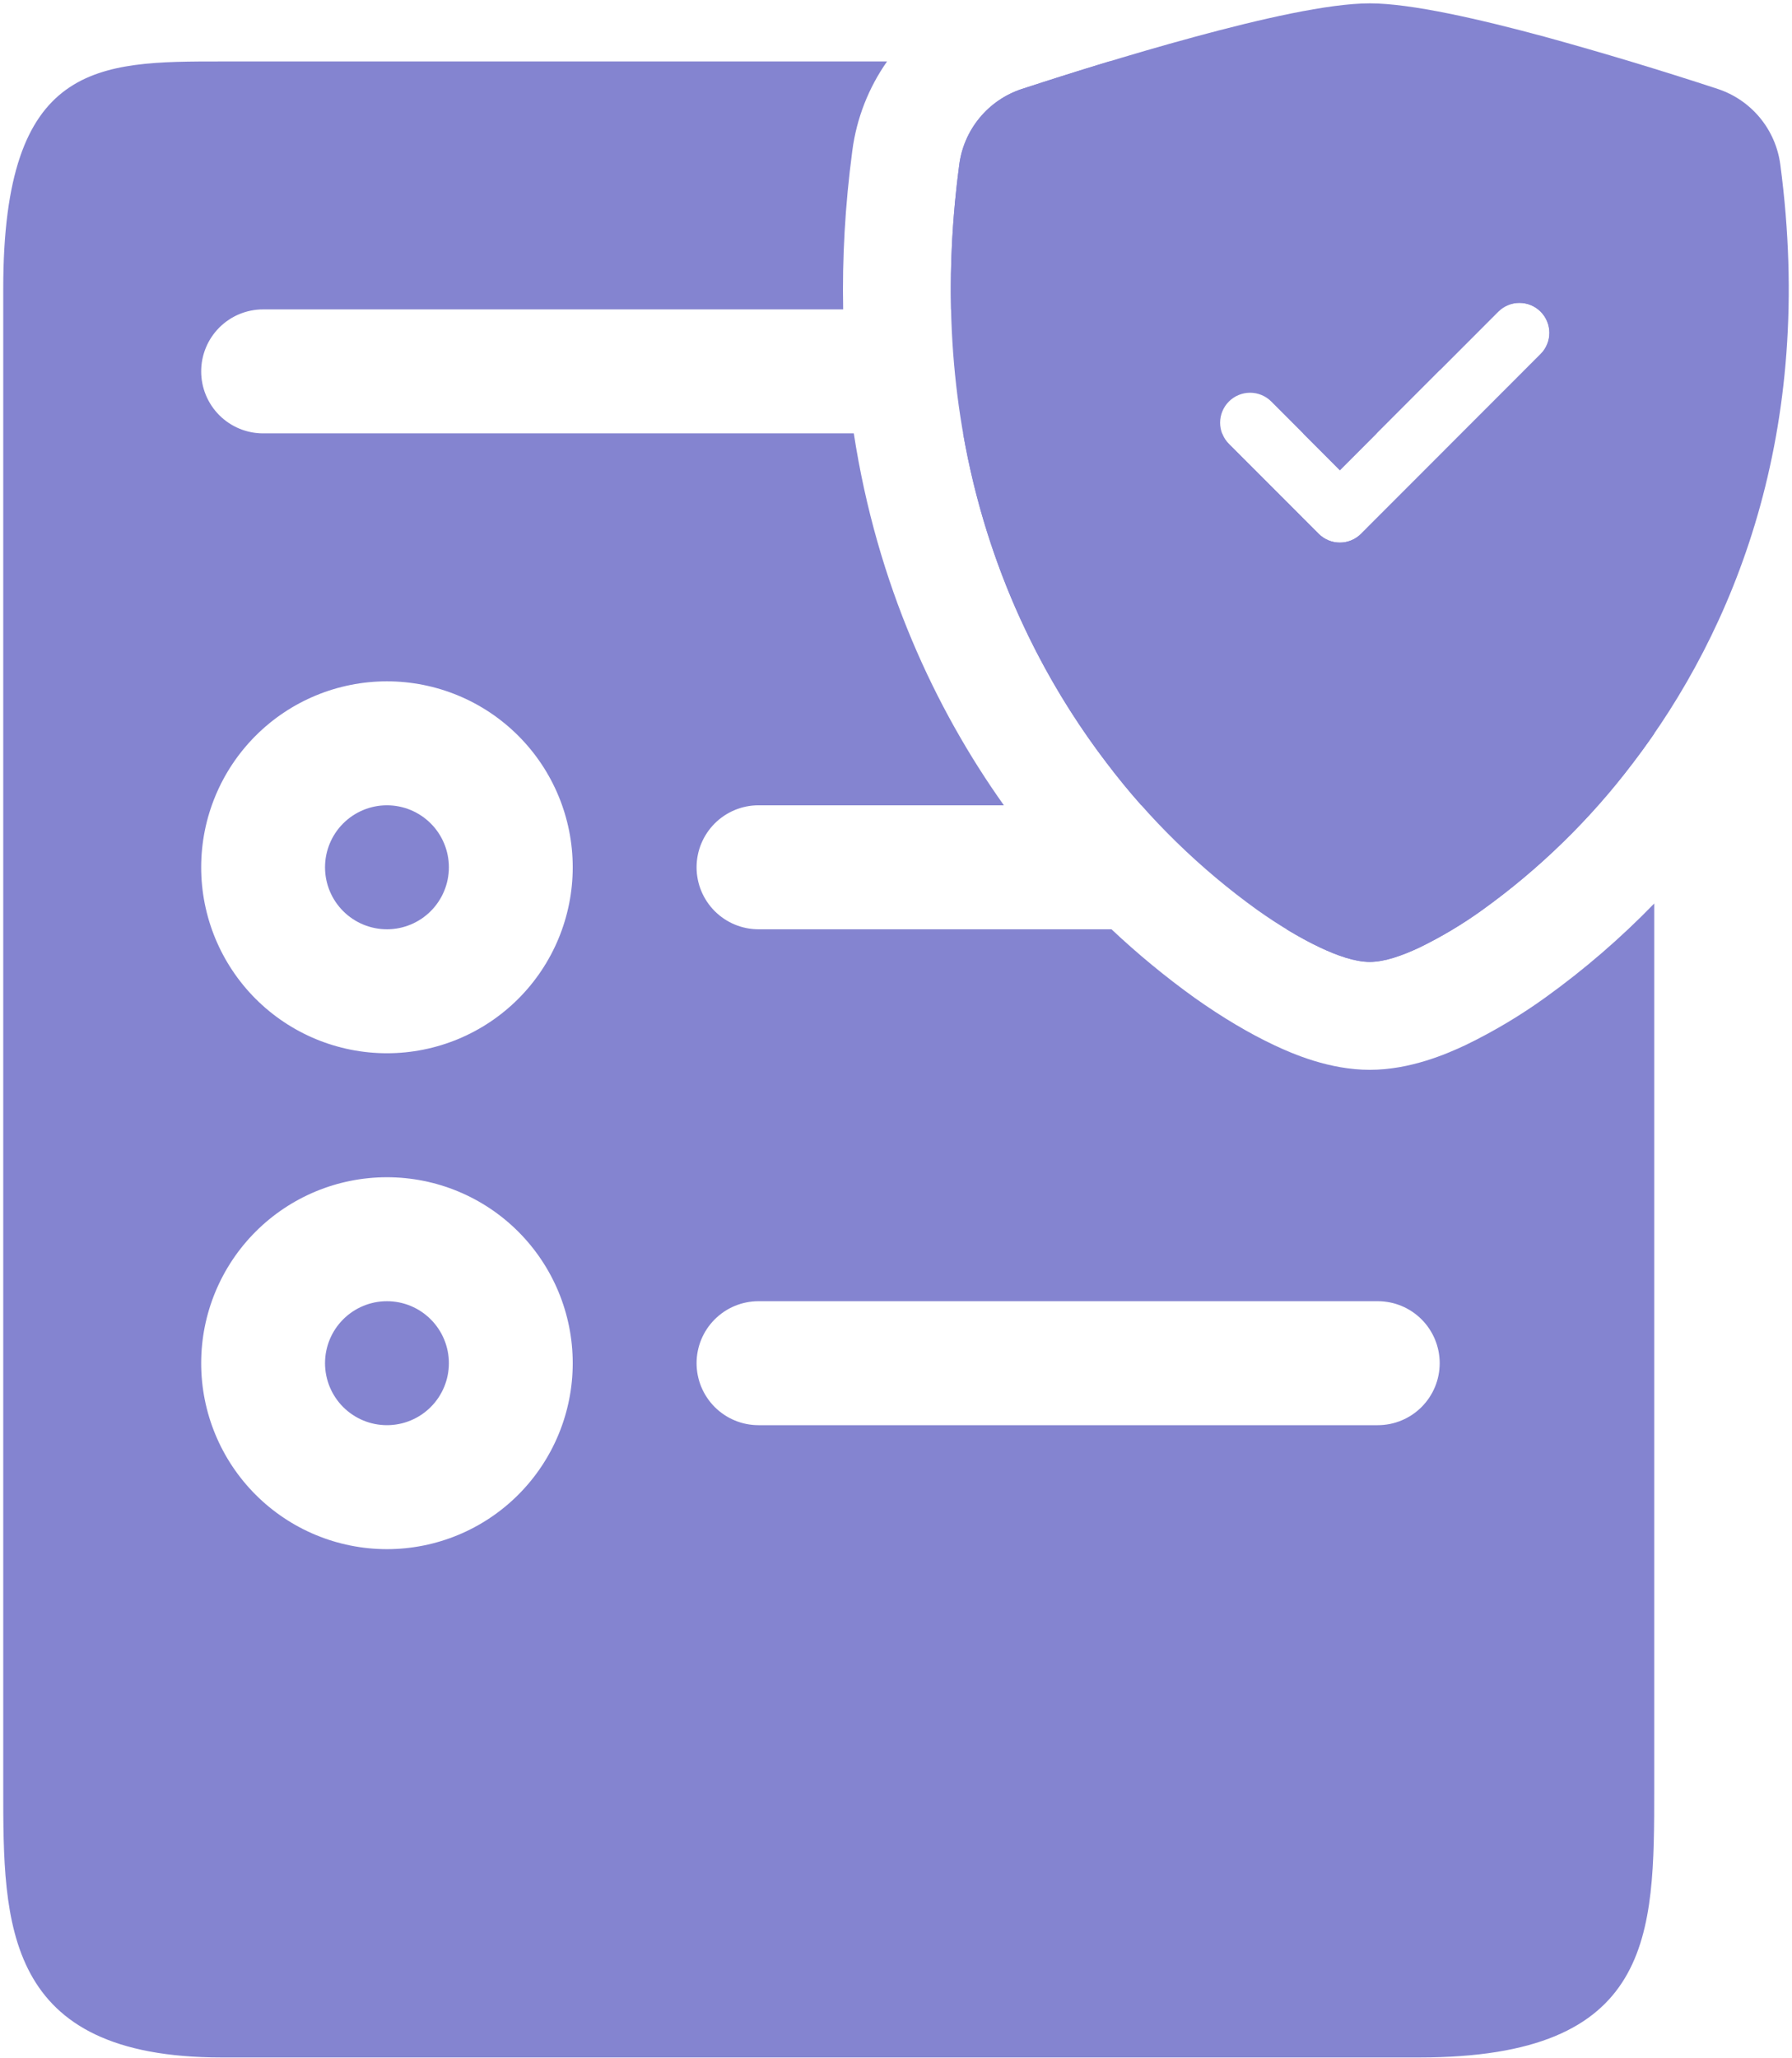
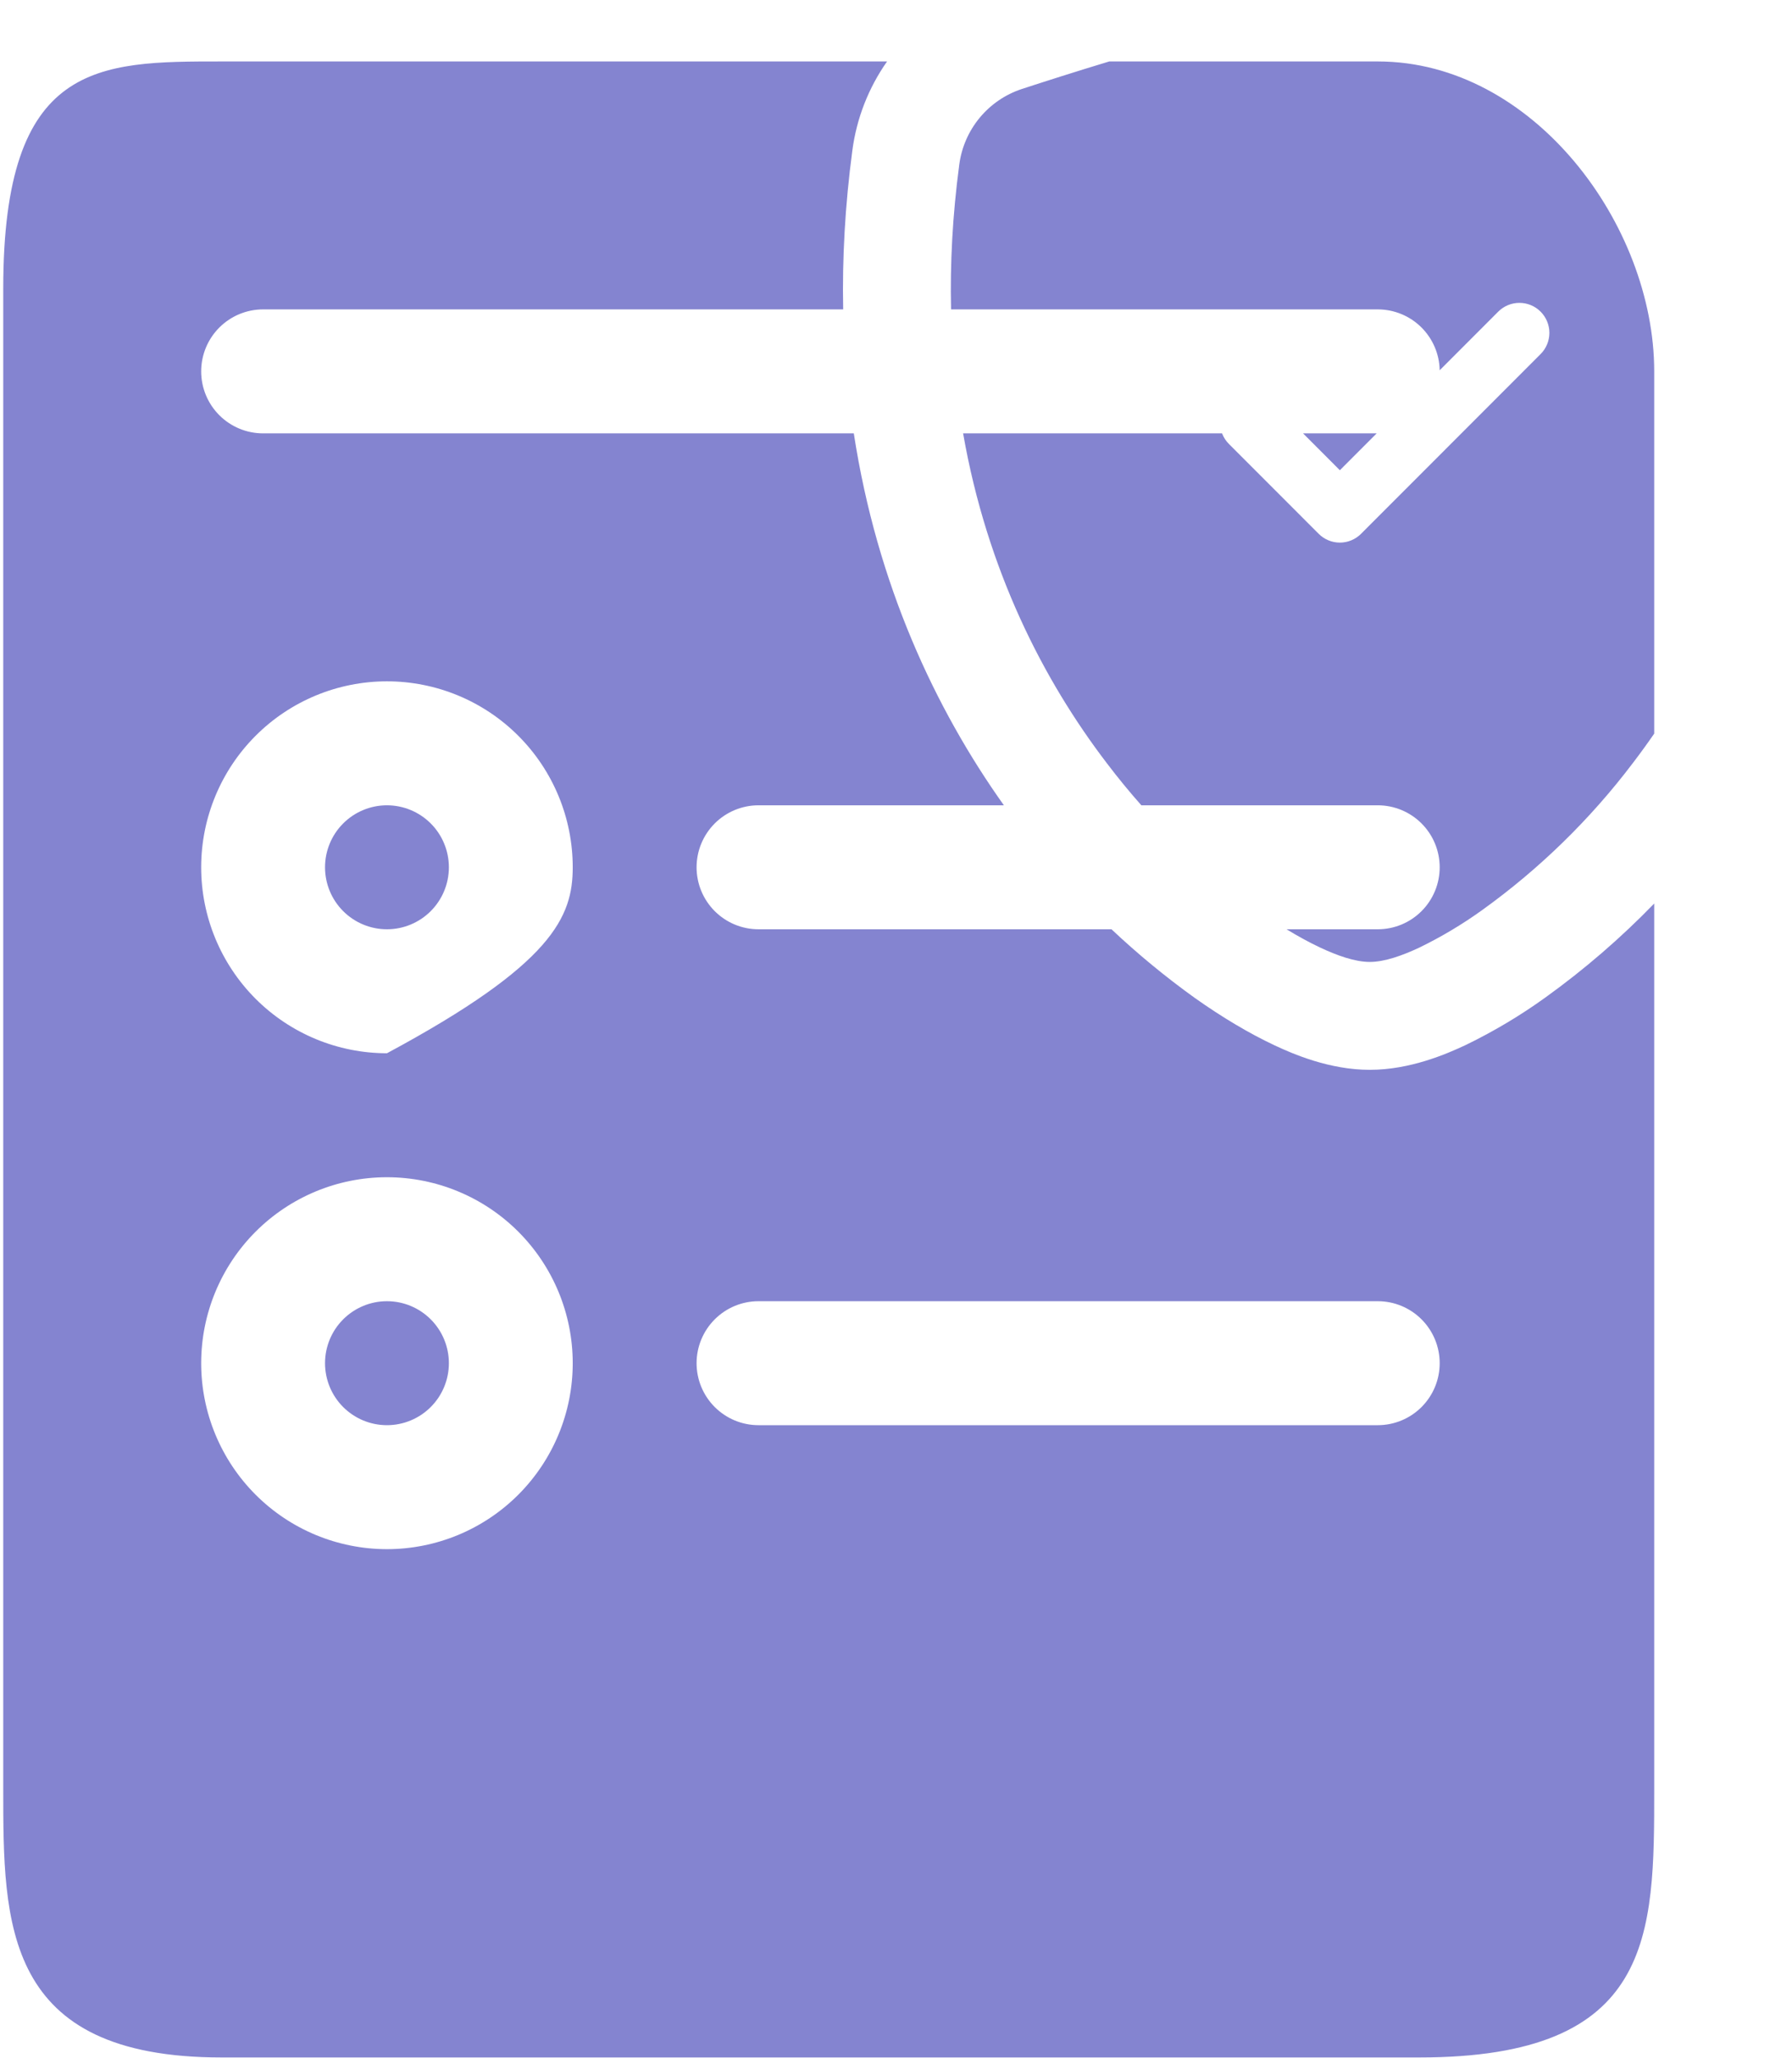
<svg xmlns="http://www.w3.org/2000/svg" width="432" height="496" viewBox="0 0 432 496" fill="none">
-   <path fill-rule="evenodd" clip-rule="evenodd" d="M330.217 0.807C320.261 0.807 303.625 4.633 287.97 8.892C271.954 13.223 255.809 18.348 246.315 21.452C242.345 22.764 238.826 25.169 236.162 28.392C233.497 31.615 231.795 35.525 231.251 39.672C222.652 104.309 242.607 152.213 266.818 183.903C277.085 197.459 289.327 209.397 303.134 219.318C308.704 223.26 313.869 226.277 318.256 228.342C322.296 230.247 326.639 231.807 330.217 231.807C333.795 231.807 338.124 230.247 342.178 228.342C347.466 225.77 352.525 222.751 357.299 219.318C371.107 209.398 383.349 197.46 393.616 183.903C417.827 152.213 437.782 104.309 429.182 39.672C428.639 35.523 426.938 31.611 424.274 28.386C421.609 25.16 418.089 22.752 414.119 21.438C400.337 16.916 386.448 12.728 372.464 8.877C356.809 4.647 340.172 0.807 330.217 0.807ZM361.18 75.102C362.535 73.746 364.372 72.985 366.288 72.985C368.204 72.985 370.041 73.746 371.396 75.102C372.751 76.457 373.512 78.296 373.512 80.213C373.512 82.13 372.751 83.968 371.396 85.324L328.11 128.636C327.44 129.309 326.644 129.842 325.768 130.206C324.891 130.57 323.951 130.757 323.003 130.757C322.054 130.757 321.114 130.57 320.238 130.206C319.361 129.842 318.565 129.309 317.895 128.636L296.252 106.98C295.581 106.309 295.049 105.512 294.686 104.635C294.323 103.758 294.136 102.818 294.136 101.869C294.136 100.92 294.323 99.98 294.686 99.103C295.049 98.226 295.581 97.429 296.252 96.758C296.923 96.087 297.719 95.555 298.595 95.192C299.472 94.828 300.411 94.641 301.36 94.641C302.308 94.641 303.248 94.828 304.124 95.192C305 95.555 305.797 96.087 306.467 96.758L323.003 113.318L361.18 75.102Z" fill="#8484D0" />
-   <path fill-rule="evenodd" clip-rule="evenodd" d="M267.41 14.807C259.081 17.327 251.648 19.709 246.315 21.452C242.346 22.764 238.826 25.169 236.162 28.392C233.497 31.615 231.795 35.525 231.252 39.672C229.625 51.898 229.02 63.526 229.272 74.558H332.14C336.1 74.558 339.897 76.132 342.696 78.933C345.433 81.672 346.998 85.365 347.067 89.23L361.181 75.102C362.535 73.746 364.373 72.985 366.288 72.985C368.204 72.985 370.042 73.746 371.396 75.102C372.751 76.457 373.512 78.296 373.512 80.213C373.512 82.126 372.754 83.961 371.404 85.316L371.402 85.317L371.396 85.324L328.11 128.636C327.44 129.309 326.644 129.842 325.768 130.206C324.891 130.57 323.952 130.757 323.003 130.757C322.054 130.757 321.114 130.57 320.238 130.206C319.361 129.842 318.565 129.309 317.895 128.636L296.252 106.98L296.246 106.974L296.241 106.969C295.576 106.3 295.047 105.507 294.686 104.635C294.659 104.568 294.632 104.501 294.607 104.434H232.178C237.963 137.464 251.543 163.91 266.818 183.903C269.466 187.399 272.245 190.787 275.148 194.061H332.14C336.1 194.061 339.897 195.635 342.696 198.436C345.496 201.238 347.069 205.037 347.069 208.999C347.069 212.961 345.496 216.76 342.696 219.562C339.897 222.363 336.1 223.937 332.14 223.937H310.146C313.053 225.706 315.779 227.176 318.256 228.342C322.296 230.247 326.639 231.807 330.217 231.807C333.795 231.807 338.124 230.247 342.178 228.342C347.466 225.77 352.525 222.751 357.299 219.318C371.107 209.398 383.349 197.46 393.616 183.903C395.364 181.616 397.089 179.244 398.783 176.787V89.496C398.783 54.193 369.61 14.807 332.14 14.807H267.41ZM213.848 14.807H53.426C23.54 14.807 0.783 14.807 0.783 69.496V431.117C0.783 463.617 0.783 495.807 53.426 495.807H342.14C398.783 495.807 398.783 466.42 398.783 431.117V217.733C390.713 226.053 381.909 233.652 372.47 240.433C366.496 244.728 360.166 248.505 353.55 251.723L353.395 251.798L353.238 251.872C348.73 253.991 339.937 257.807 330.217 257.807C320.519 257.807 311.735 254.012 307.183 251.866L307.173 251.861C301.176 249.038 294.696 245.199 288.115 240.541L288.039 240.487L287.963 240.433C280.925 235.376 274.239 229.864 267.947 223.937H182.855C178.895 223.937 175.098 222.363 172.299 219.562C169.499 216.76 167.926 212.961 167.926 208.999C167.926 205.037 169.499 201.238 172.299 198.436C175.098 195.635 178.895 194.061 182.855 194.061H242.009C225.465 170.812 211.434 140.889 205.827 104.434H63.426C59.467 104.434 55.67 102.86 52.87 100.059C50.07 97.257 48.498 93.458 48.498 89.496C48.498 85.534 50.07 81.735 52.87 78.933C55.67 76.132 59.467 74.558 63.426 74.558H203.264C203.017 62.397 203.699 49.631 205.476 36.265C206.495 28.523 209.376 21.164 213.848 14.807ZM314.132 104.434L323.003 113.318L331.878 104.434H314.132ZM82.727 198.436C79.927 201.238 78.355 205.037 78.355 208.999C78.355 212.961 79.927 216.76 82.727 219.562C85.527 222.363 89.324 223.937 93.283 223.937C97.243 223.937 101.04 222.363 103.839 219.562C106.639 216.76 108.212 212.961 108.212 208.999C108.212 205.037 106.639 201.238 103.839 198.436C101.04 195.635 97.243 194.061 93.283 194.061C89.324 194.061 85.527 195.635 82.727 198.436ZM124.951 177.311C116.553 168.907 105.161 164.186 93.283 164.186C81.405 164.186 70.014 168.907 61.615 177.311C53.216 185.715 48.498 197.114 48.498 208.999C48.498 220.884 53.216 232.283 61.615 240.687C70.014 249.091 81.405 253.813 93.283 253.813C105.161 253.813 116.553 249.091 124.951 240.687C133.35 232.283 138.069 220.884 138.069 208.999C138.069 197.114 133.35 185.715 124.951 177.311ZM82.727 317.94C79.927 320.741 78.355 324.541 78.355 328.502C78.355 332.464 79.927 336.264 82.727 339.065C85.527 341.866 89.324 343.44 93.283 343.44C97.243 343.44 101.04 341.866 103.839 339.065C106.639 336.264 108.212 332.464 108.212 328.502C108.212 324.541 106.639 320.741 103.839 317.94C101.04 315.138 97.243 313.564 93.283 313.564C89.324 313.564 85.527 315.138 82.727 317.94ZM124.951 296.814C116.553 288.41 105.161 283.689 93.283 283.689C81.405 283.689 70.014 288.41 61.615 296.814C53.216 305.218 48.498 316.617 48.498 328.502C48.498 340.388 53.216 351.786 61.615 360.19C70.014 368.595 81.405 373.316 93.283 373.316C105.161 373.316 116.553 368.595 124.951 360.19C133.35 351.786 138.069 340.388 138.069 328.502C138.069 316.617 133.35 305.218 124.951 296.814ZM332.14 313.564H182.855C178.895 313.564 175.098 315.138 172.299 317.94C169.499 320.741 167.926 324.541 167.926 328.502C167.926 332.464 169.499 336.264 172.299 339.065C175.098 341.866 178.895 343.44 182.855 343.44H332.14C336.1 343.44 339.897 341.866 342.696 339.065C345.496 336.264 347.069 332.464 347.069 328.502C347.069 324.541 345.496 320.741 342.696 317.94C339.897 315.138 336.1 313.564 332.14 313.564Z" fill="#8484D0" />
+   <path fill-rule="evenodd" clip-rule="evenodd" d="M267.41 14.807C259.081 17.327 251.648 19.709 246.315 21.452C242.346 22.764 238.826 25.169 236.162 28.392C233.497 31.615 231.795 35.525 231.252 39.672C229.625 51.898 229.02 63.526 229.272 74.558H332.14C336.1 74.558 339.897 76.132 342.696 78.933C345.433 81.672 346.998 85.365 347.067 89.23L361.181 75.102C362.535 73.746 364.373 72.985 366.288 72.985C368.204 72.985 370.042 73.746 371.396 75.102C372.751 76.457 373.512 78.296 373.512 80.213C373.512 82.126 372.754 83.961 371.404 85.316L371.402 85.317L371.396 85.324L328.11 128.636C327.44 129.309 326.644 129.842 325.768 130.206C324.891 130.57 323.952 130.757 323.003 130.757C322.054 130.757 321.114 130.57 320.238 130.206C319.361 129.842 318.565 129.309 317.895 128.636L296.252 106.98L296.246 106.974L296.241 106.969C295.576 106.3 295.047 105.507 294.686 104.635C294.659 104.568 294.632 104.501 294.607 104.434H232.178C237.963 137.464 251.543 163.91 266.818 183.903C269.466 187.399 272.245 190.787 275.148 194.061H332.14C336.1 194.061 339.897 195.635 342.696 198.436C345.496 201.238 347.069 205.037 347.069 208.999C347.069 212.961 345.496 216.76 342.696 219.562C339.897 222.363 336.1 223.937 332.14 223.937H310.146C313.053 225.706 315.779 227.176 318.256 228.342C322.296 230.247 326.639 231.807 330.217 231.807C333.795 231.807 338.124 230.247 342.178 228.342C347.466 225.77 352.525 222.751 357.299 219.318C371.107 209.398 383.349 197.46 393.616 183.903C395.364 181.616 397.089 179.244 398.783 176.787V89.496C398.783 54.193 369.61 14.807 332.14 14.807H267.41ZM213.848 14.807H53.426C23.54 14.807 0.783 14.807 0.783 69.496V431.117C0.783 463.617 0.783 495.807 53.426 495.807H342.14C398.783 495.807 398.783 466.42 398.783 431.117V217.733C390.713 226.053 381.909 233.652 372.47 240.433C366.496 244.728 360.166 248.505 353.55 251.723L353.395 251.798L353.238 251.872C348.73 253.991 339.937 257.807 330.217 257.807C320.519 257.807 311.735 254.012 307.183 251.866L307.173 251.861C301.176 249.038 294.696 245.199 288.115 240.541L288.039 240.487L287.963 240.433C280.925 235.376 274.239 229.864 267.947 223.937H182.855C178.895 223.937 175.098 222.363 172.299 219.562C169.499 216.76 167.926 212.961 167.926 208.999C167.926 205.037 169.499 201.238 172.299 198.436C175.098 195.635 178.895 194.061 182.855 194.061H242.009C225.465 170.812 211.434 140.889 205.827 104.434H63.426C59.467 104.434 55.67 102.86 52.87 100.059C50.07 97.257 48.498 93.458 48.498 89.496C48.498 85.534 50.07 81.735 52.87 78.933C55.67 76.132 59.467 74.558 63.426 74.558H203.264C203.017 62.397 203.699 49.631 205.476 36.265C206.495 28.523 209.376 21.164 213.848 14.807ZM314.132 104.434L323.003 113.318L331.878 104.434H314.132ZM82.727 198.436C79.927 201.238 78.355 205.037 78.355 208.999C78.355 212.961 79.927 216.76 82.727 219.562C85.527 222.363 89.324 223.937 93.283 223.937C97.243 223.937 101.04 222.363 103.839 219.562C106.639 216.76 108.212 212.961 108.212 208.999C108.212 205.037 106.639 201.238 103.839 198.436C101.04 195.635 97.243 194.061 93.283 194.061C89.324 194.061 85.527 195.635 82.727 198.436ZM124.951 177.311C116.553 168.907 105.161 164.186 93.283 164.186C81.405 164.186 70.014 168.907 61.615 177.311C53.216 185.715 48.498 197.114 48.498 208.999C48.498 220.884 53.216 232.283 61.615 240.687C70.014 249.091 81.405 253.813 93.283 253.813C133.35 232.283 138.069 220.884 138.069 208.999C138.069 197.114 133.35 185.715 124.951 177.311ZM82.727 317.94C79.927 320.741 78.355 324.541 78.355 328.502C78.355 332.464 79.927 336.264 82.727 339.065C85.527 341.866 89.324 343.44 93.283 343.44C97.243 343.44 101.04 341.866 103.839 339.065C106.639 336.264 108.212 332.464 108.212 328.502C108.212 324.541 106.639 320.741 103.839 317.94C101.04 315.138 97.243 313.564 93.283 313.564C89.324 313.564 85.527 315.138 82.727 317.94ZM124.951 296.814C116.553 288.41 105.161 283.689 93.283 283.689C81.405 283.689 70.014 288.41 61.615 296.814C53.216 305.218 48.498 316.617 48.498 328.502C48.498 340.388 53.216 351.786 61.615 360.19C70.014 368.595 81.405 373.316 93.283 373.316C105.161 373.316 116.553 368.595 124.951 360.19C133.35 351.786 138.069 340.388 138.069 328.502C138.069 316.617 133.35 305.218 124.951 296.814ZM332.14 313.564H182.855C178.895 313.564 175.098 315.138 172.299 317.94C169.499 320.741 167.926 324.541 167.926 328.502C167.926 332.464 169.499 336.264 172.299 339.065C175.098 341.866 178.895 343.44 182.855 343.44H332.14C336.1 343.44 339.897 341.866 342.696 339.065C345.496 336.264 347.069 332.464 347.069 328.502C347.069 324.541 345.496 320.741 342.696 317.94C339.897 315.138 336.1 313.564 332.14 313.564Z" fill="#8484D0" />
</svg>